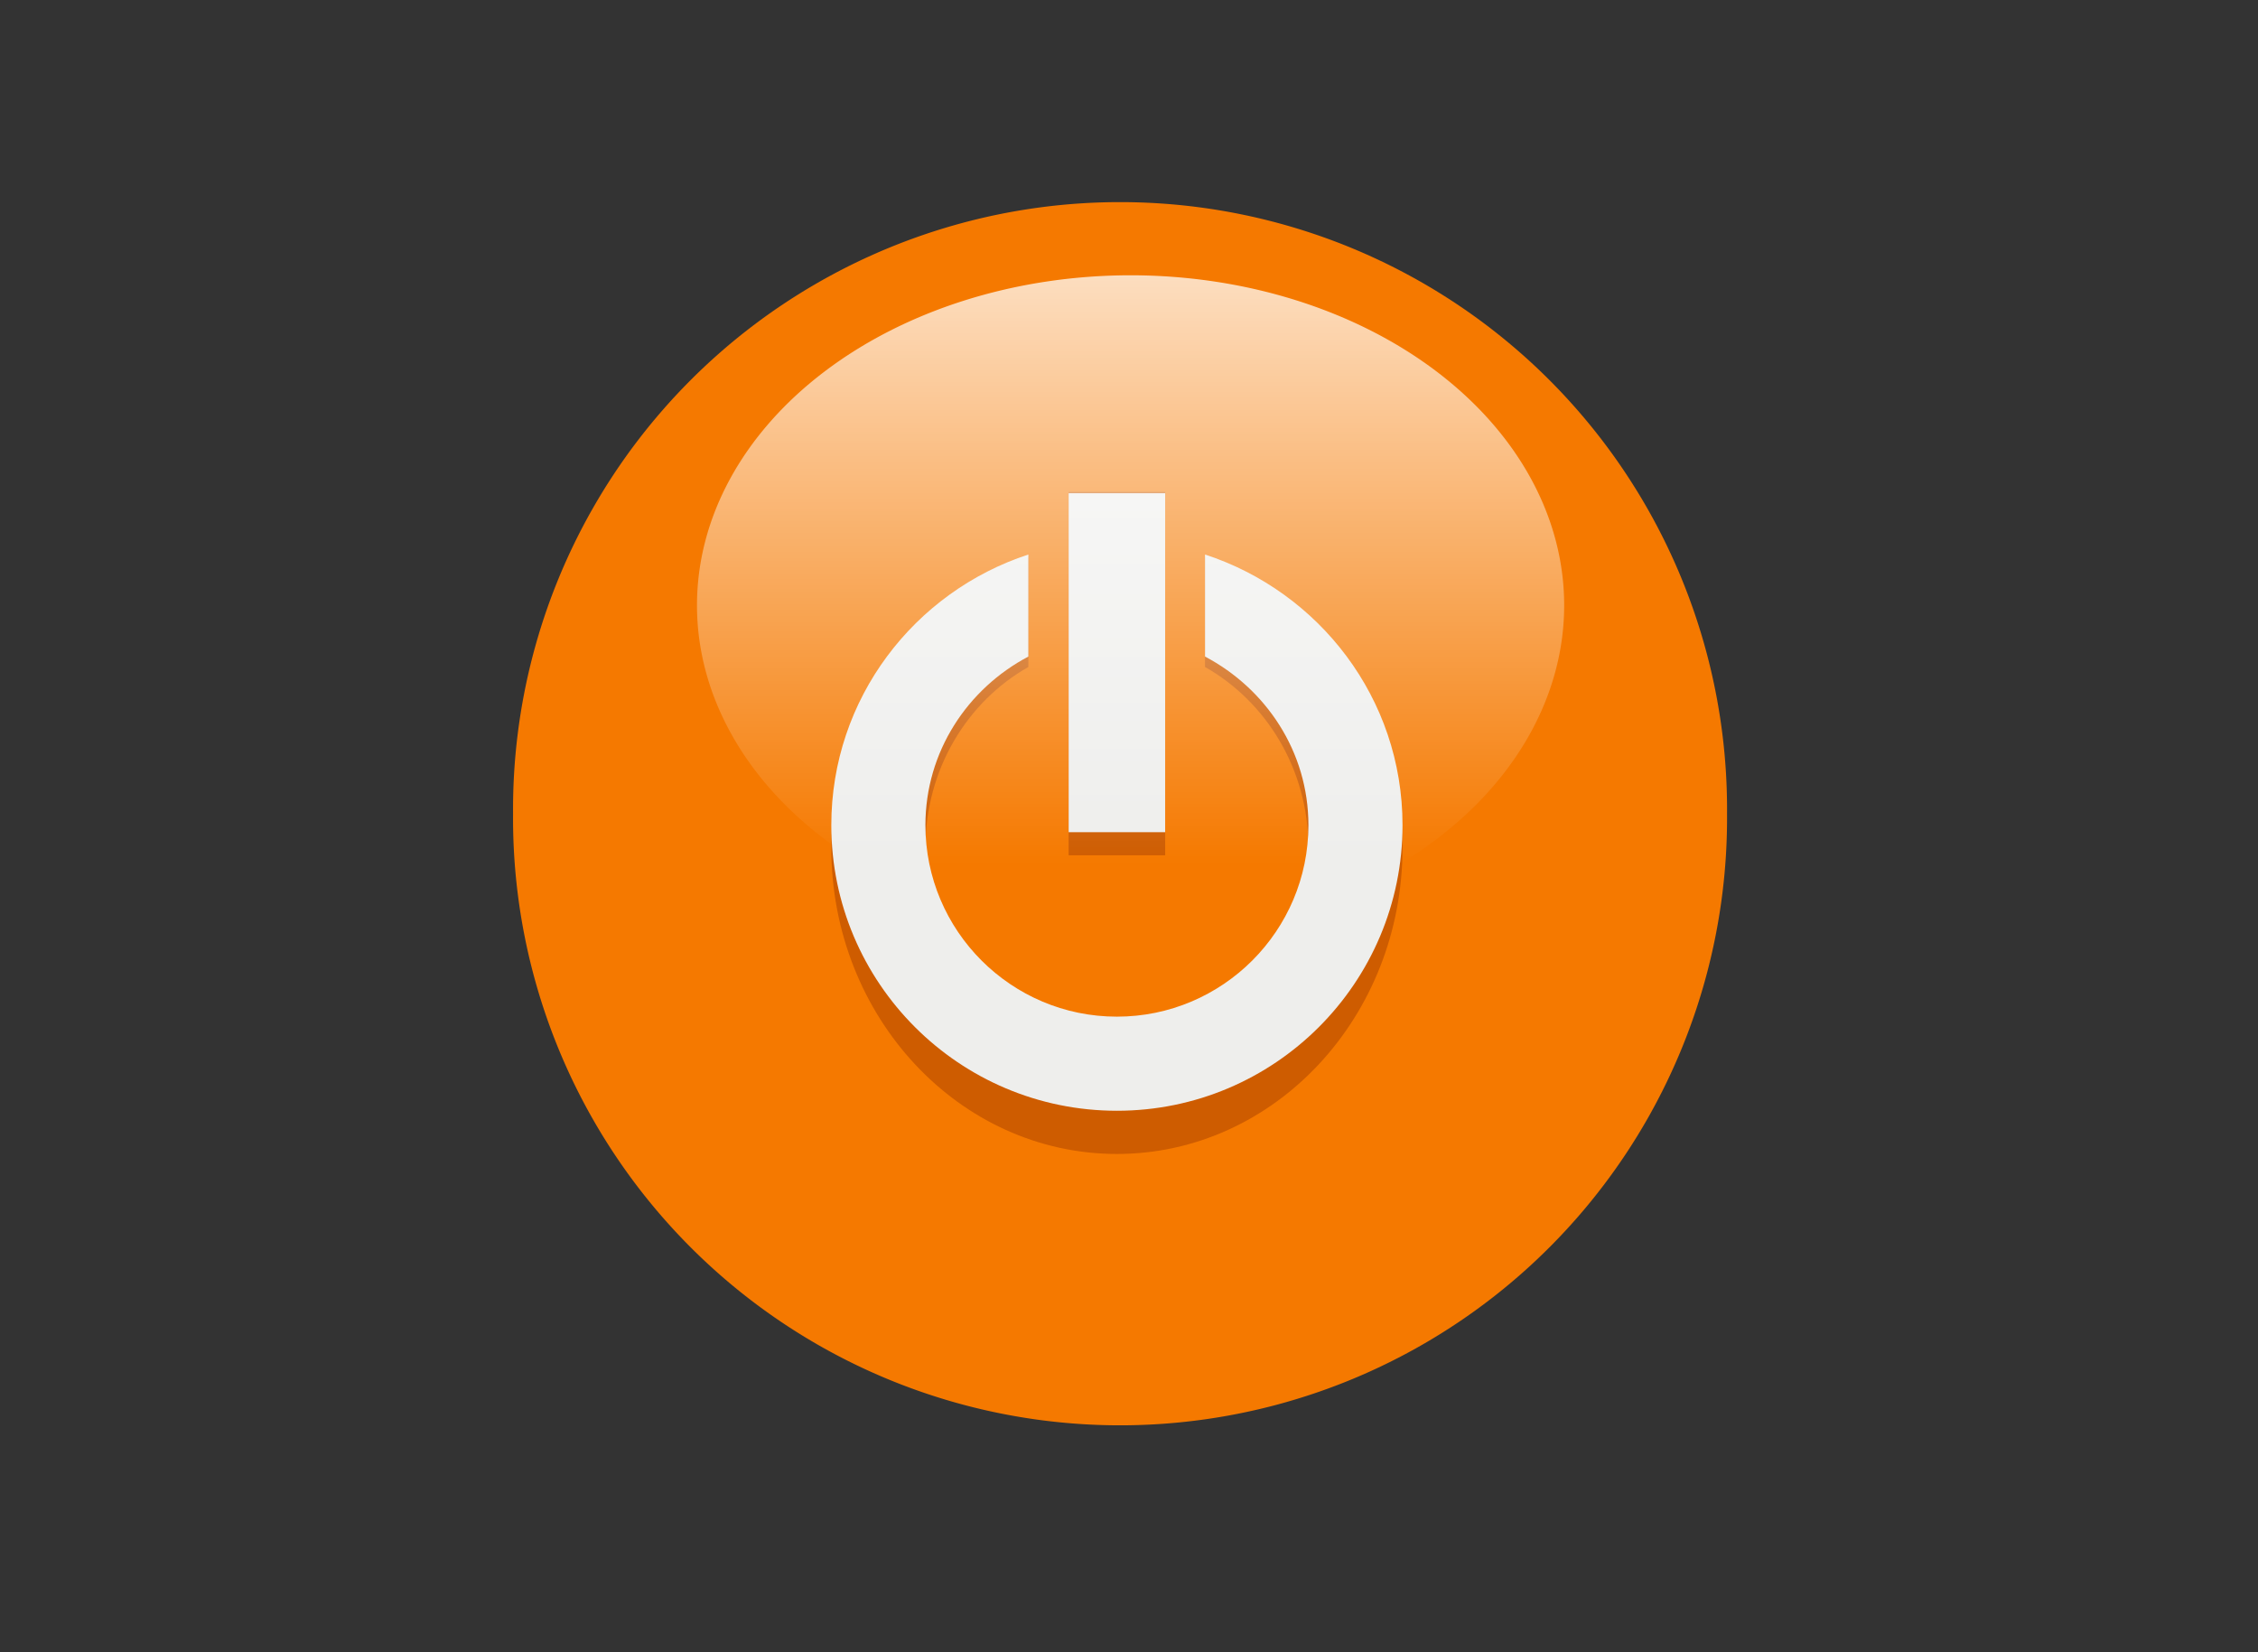
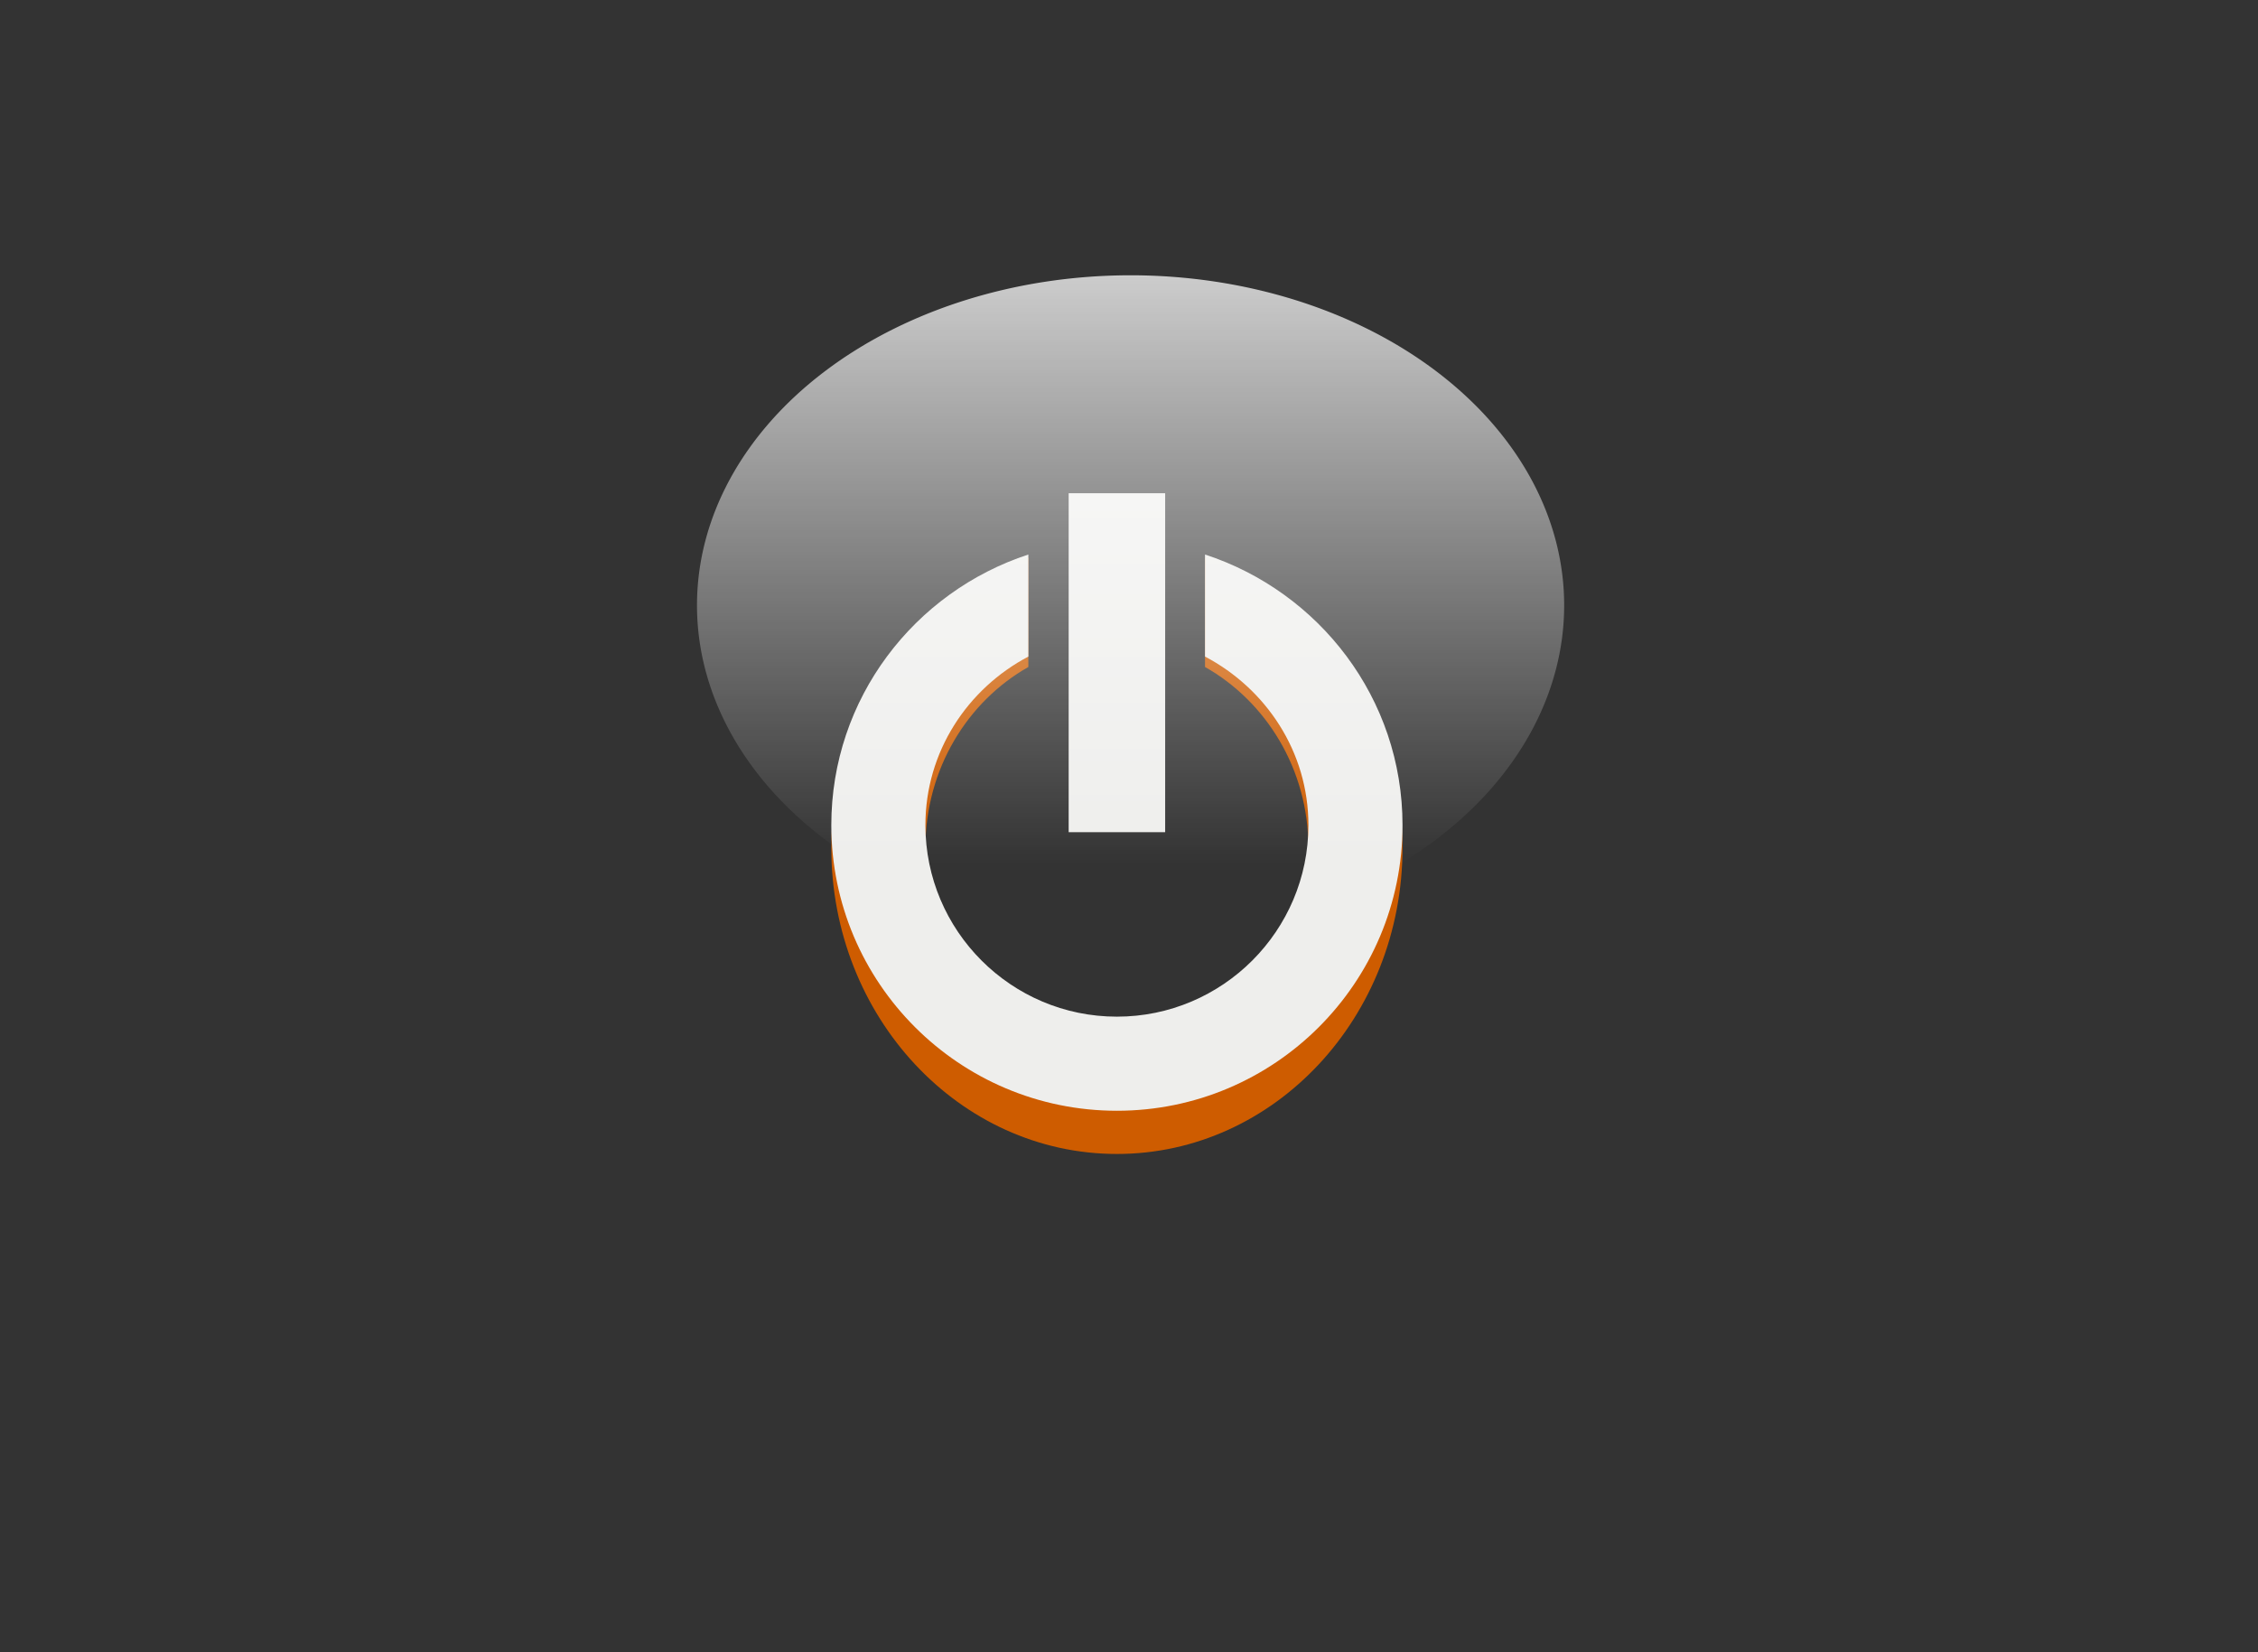
<svg xmlns="http://www.w3.org/2000/svg" xmlns:ns1="http://sodipodi.sourceforge.net/DTD/sodipodi-0.dtd" xmlns:ns2="http://www.inkscape.org/namespaces/inkscape" xmlns:xlink="http://www.w3.org/1999/xlink" id="svg2633" ns1:docname="blue_power_button.svg" ns1:modified="true" viewBox="0 0 82 60" ns1:version="0.32" version="1.0" ns2:output_extension="org.inkscape.output.svg.inkscape" ns2:version="0.44+devel" ns1:docbase="C:\Documents and Settings\Molumen\Desktop">
  <rect x="0" y="0" width="82" height="60" fill="#333333" stroke="none" />
  <defs id="defs2635">
    <linearGradient id="linearGradient2243" y2="47.547" gradientUnits="userSpaceOnUse" x2="127.2" y1="18.495" x1="127.2" ns2:collect="always">
      <stop id="stop3259" style="stop-color:#ffffff" offset="0" />
      <stop id="stop3261" style="stop-color:#ffffff;stop-opacity:0" offset="1" />
    </linearGradient>
  </defs>
  <ns1:namedview id="base" bordercolor="#666666" ns2:pageshadow="2" guidetolerance="10" pagecolor="#ffffff" gridtolerance="10000" ns2:window-height="573" width="82px" ns2:zoom="4" objecttolerance="10" height="60px" borderopacity="1.0" ns2:current-layer="layer1" ns2:cx="51.542504" ns2:cy="24.288541" ns2:window-y="220" ns2:window-x="374" ns2:window-width="739" ns2:pageopacity="0.0" ns2:document-units="px" />
  <g id="layer1" ns2:label="Layer 1" ns2:groupmode="layer" transform="translate(-19.315 -20.92)">
-     <path id="path3676" ns1:rx="35.10146" ns1:ry="35.10146" style="fill-rule:evenodd;fill:#f57900" ns1:type="arc" d="m690.1 908.55a35.101 35.101 0 1 1 -70.2 0 35.101 35.101 0 1 1 70.2 0z" transform="matrix(.628 0 0 .628 -351.35 -520.1)" ns1:cy="908.54846" ns1:cx="655.00006" />
+     <path id="path3676" ns1:rx="35.10146" ns1:ry="35.10146" style="fill-rule:evenodd;fill:#f57900" ns1:type="arc" d="m690.1 908.55z" transform="matrix(.628 0 0 .628 -351.35 -520.1)" ns1:cy="908.54846" ns1:cx="655.00006" />
    <g id="g3750" style="fill:#ce5c00" transform="matrix(.582 0 0 .624 -298.36 -439.03)">
      <path id="path3752" style="fill-rule:evenodd;fill:#ce5c00" ns1:type="inkscape:offset" d="m649.09 892c-7.61 2.49-13.15 9.61-13.15 18.06 0 10.53 8.54 19.06 19.06 19.06s19.06-8.53 19.06-19.06c0-8.46-5.56-15.57-13.18-18.06v6.81c4.06 2.14 6.9 6.34 6.9 11.25 0 7.05-5.73 12.78-12.78 12.78s-12.78-5.73-12.78-12.78c0-4.9 2.81-9.11 6.87-11.25v-6.81z" xlink:href="#path22091" ns2:original="M 649.75 891.0625 C 641.40779 893.35756 635.28126 900.99292 635.28125 910.0625 C 635.28127 920.94545 644.11705 929.78124 655 929.78125 C 665.88295 929.78122 674.71874 920.94545 674.71875 910.0625 C 674.71873 900.98968 668.56549 893.35456 660.21875 891.0625 L 660.21875 899.15625 C 664.28467 901.11041 667.125 905.25095 667.125 910.0625 C 667.12501 916.75034 661.68785 922.1875 655 922.1875 C 648.31215 922.18751 642.875 916.75035 642.875 910.0625 C 642.87498 905.25102 645.6842 901.11044 649.75 899.15625 L 649.75 891.0625 z " transform="matrix(.935 0 0 .935 3.101 -64.472)" ns2:href="#path22091" ns2:radius="-0.66131908" />
-       <path id="path3754" style="fill-rule:evenodd;fill:#ce5c00" ns1:type="inkscape:offset" d="m651.78 887.91v22.62h6.44v-22.62h-6.44z" xlink:href="#path22093" ns2:original="M 651.1875 887.3125 L 651.1875 911.125 L 658.8125 911.125 L 658.8125 887.3125 L 651.1875 887.3125 z " transform="matrix(.935 0 0 .935 3.101 -64.472)" ns2:href="#path22093" ns2:radius="-0.60243881" />
    </g>
    <g id="g3756" style="fill:#eeeeec" transform="matrix(.582 0 0 .582 -298.36 -406.82)">
      <path id="path3758" style="fill-rule:evenodd;fill:#eeeeec" ns1:type="inkscape:offset" d="m649.09 892c-7.61 2.49-13.15 9.61-13.15 18.06 0 10.53 8.54 19.06 19.06 19.06s19.06-8.53 19.06-19.06c0-8.46-5.56-15.57-13.18-18.06v6.81c4.06 2.14 6.9 6.34 6.9 11.25 0 7.05-5.73 12.78-12.78 12.78s-12.78-5.73-12.78-12.78c0-4.9 2.81-9.11 6.87-11.25v-6.81z" xlink:href="#path22091" ns2:original="M 649.75 891.0625 C 641.40779 893.35756 635.28126 900.99292 635.28125 910.0625 C 635.28127 920.94545 644.11705 929.78124 655 929.78125 C 665.88295 929.78122 674.71874 920.94545 674.71875 910.0625 C 674.71873 900.98968 668.56549 893.35456 660.21875 891.0625 L 660.21875 899.15625 C 664.28467 901.11041 667.125 905.25095 667.125 910.0625 C 667.12501 916.75034 661.68785 922.1875 655 922.1875 C 648.31215 922.18751 642.875 916.75035 642.875 910.0625 C 642.87498 905.25102 645.6842 901.11044 649.75 899.15625 L 649.75 891.0625 z " transform="matrix(.935 0 0 .935 3.101 -64.472)" ns2:href="#path22091" ns2:radius="-0.66131908" />
      <path id="path3760" style="fill-rule:evenodd;fill:#eeeeec" ns1:type="inkscape:offset" d="m651.78 887.91v22.62h6.44v-22.62h-6.44z" xlink:href="#path22093" ns2:original="M 651.1875 887.3125 L 651.1875 911.125 L 658.8125 911.125 L 658.8125 887.3125 L 651.1875 887.3125 z " transform="matrix(.935 0 0 .935 3.101 -64.472)" ns2:href="#path22093" ns2:radius="-0.60243881" />
    </g>
    <path id="path3678" ns1:rx="22.428625" ns1:ry="16.283796" style="opacity:.75;fill-rule:evenodd;fill:url(#linearGradient2243)" ns1:type="arc" d="m149.63 34.779a22.429 16.284 0 1 1 -44.86 0 22.429 16.284 0 1 1 44.86 0z" transform="matrix(.702 0 0 .736 -28.922 17.305)" ns1:cy="34.778526" ns1:cx="127.19796" />
  </g>
</svg>